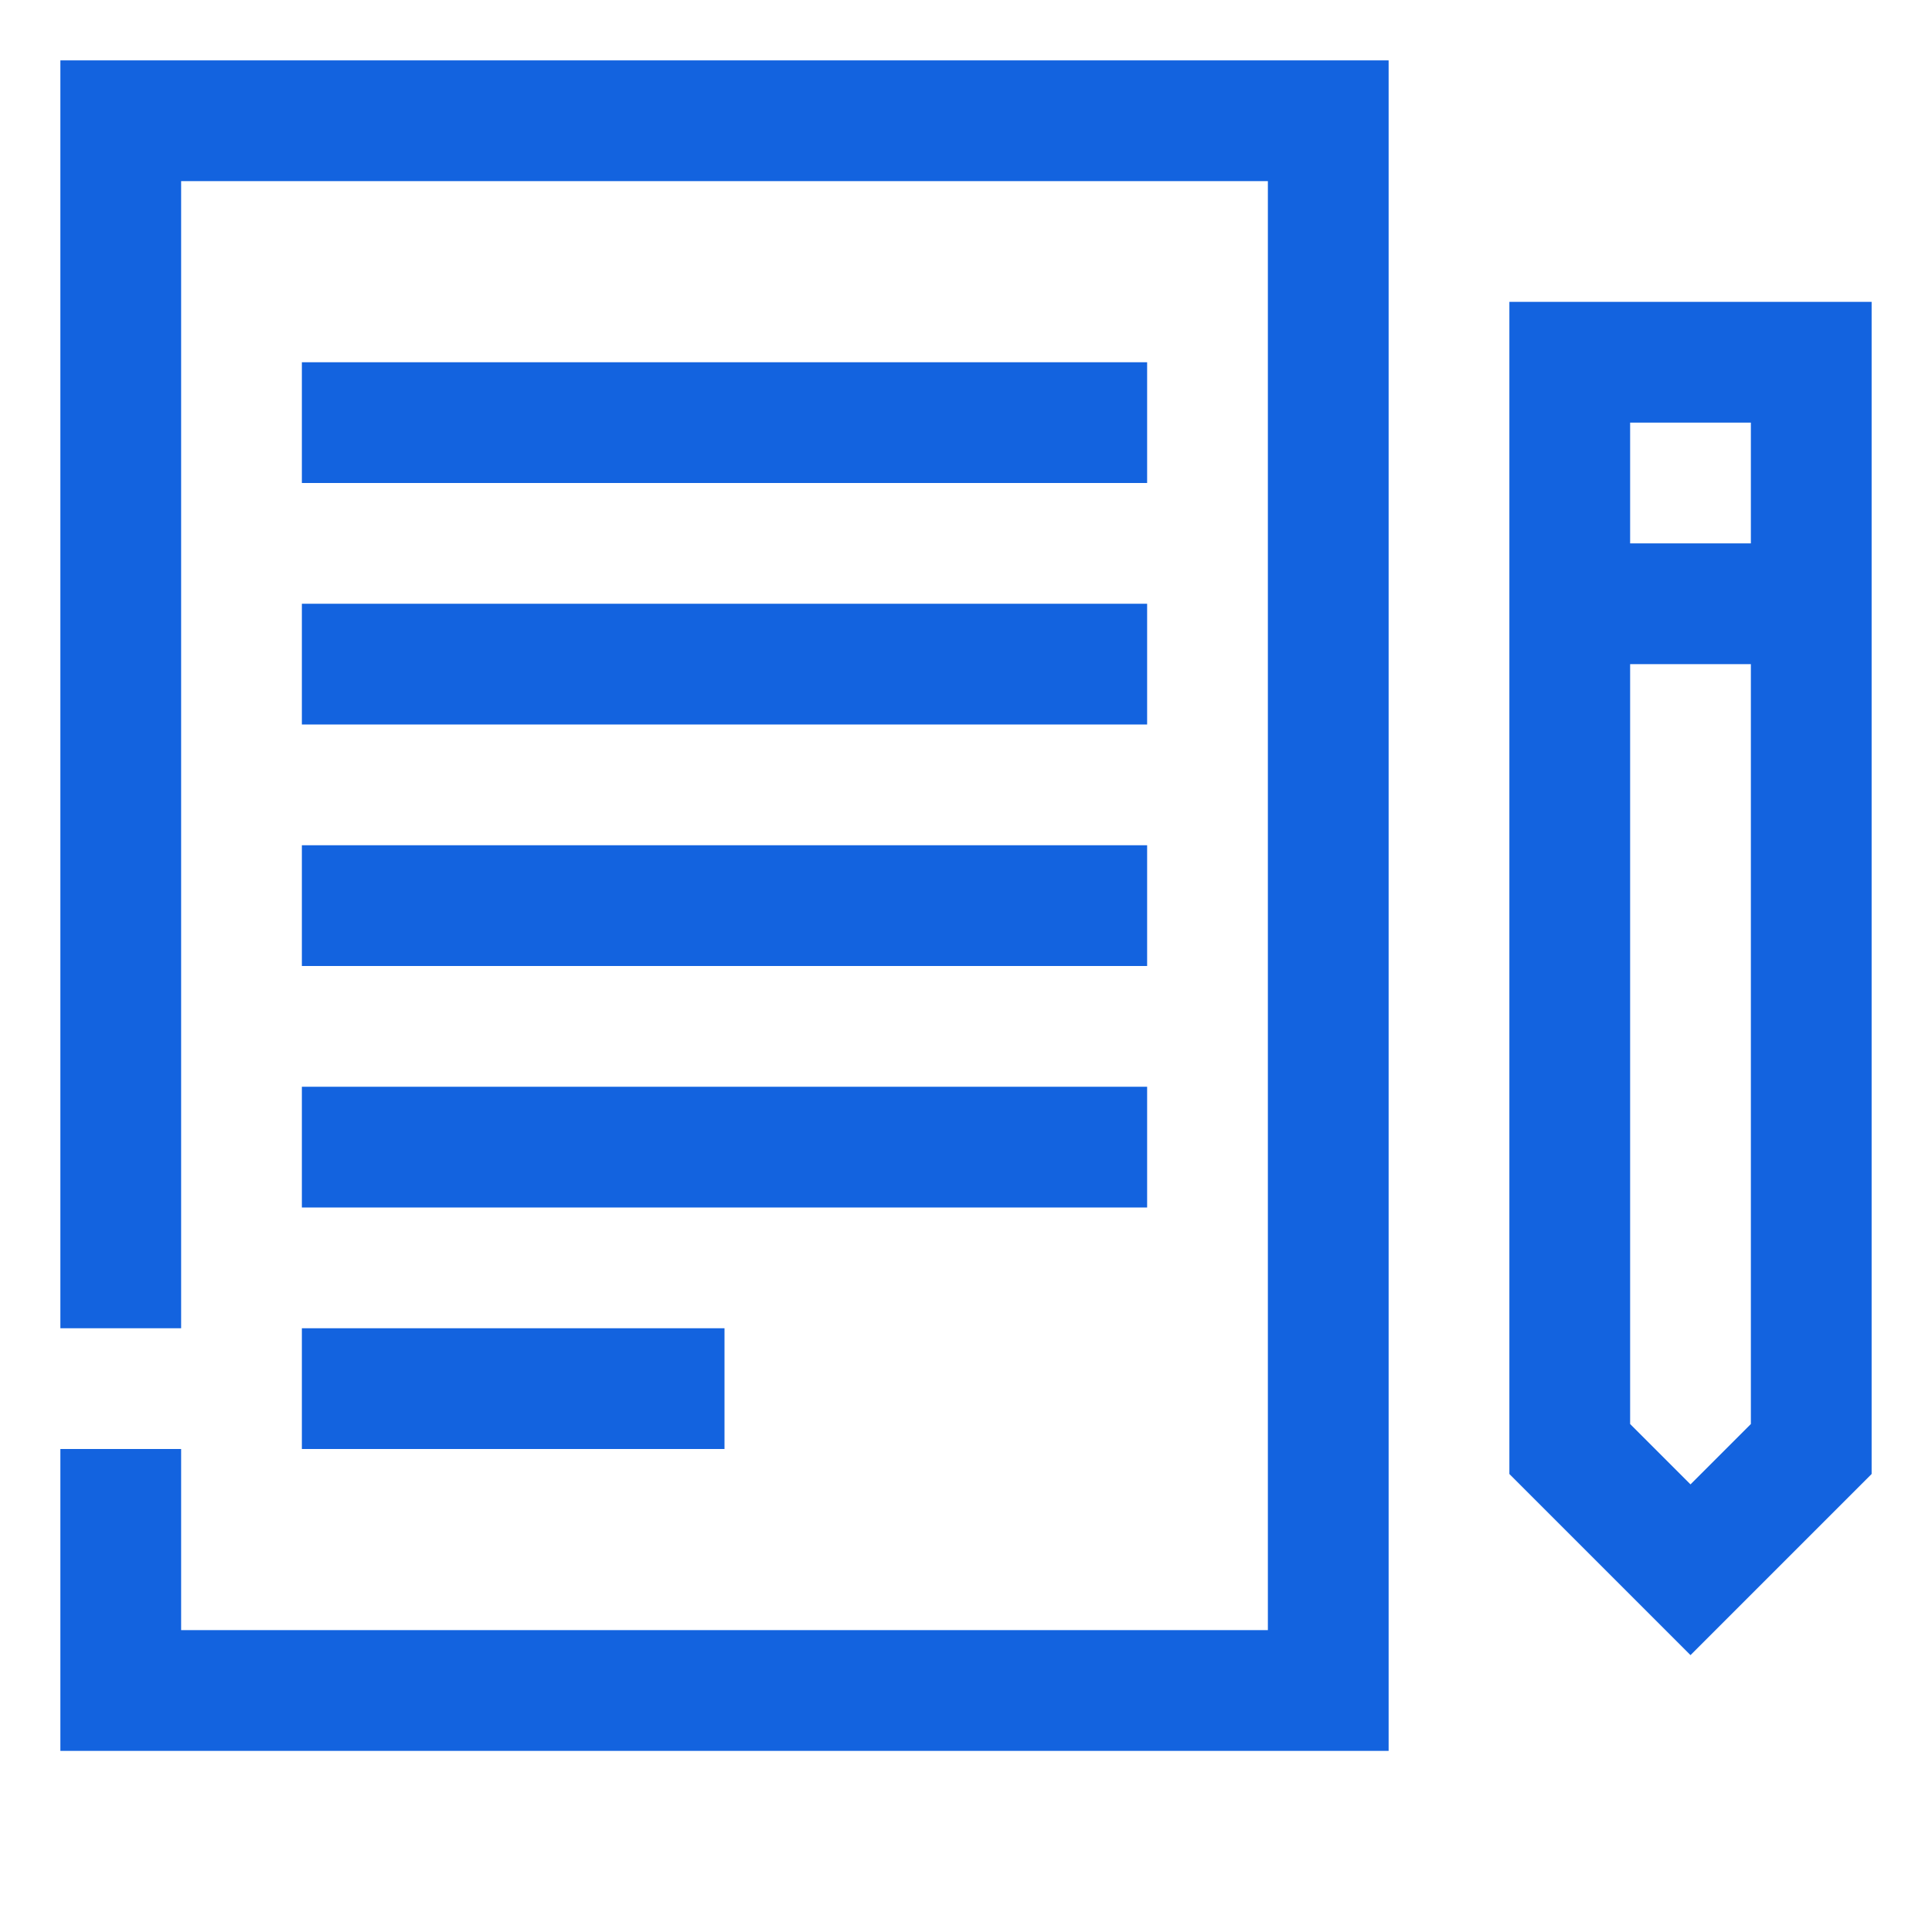
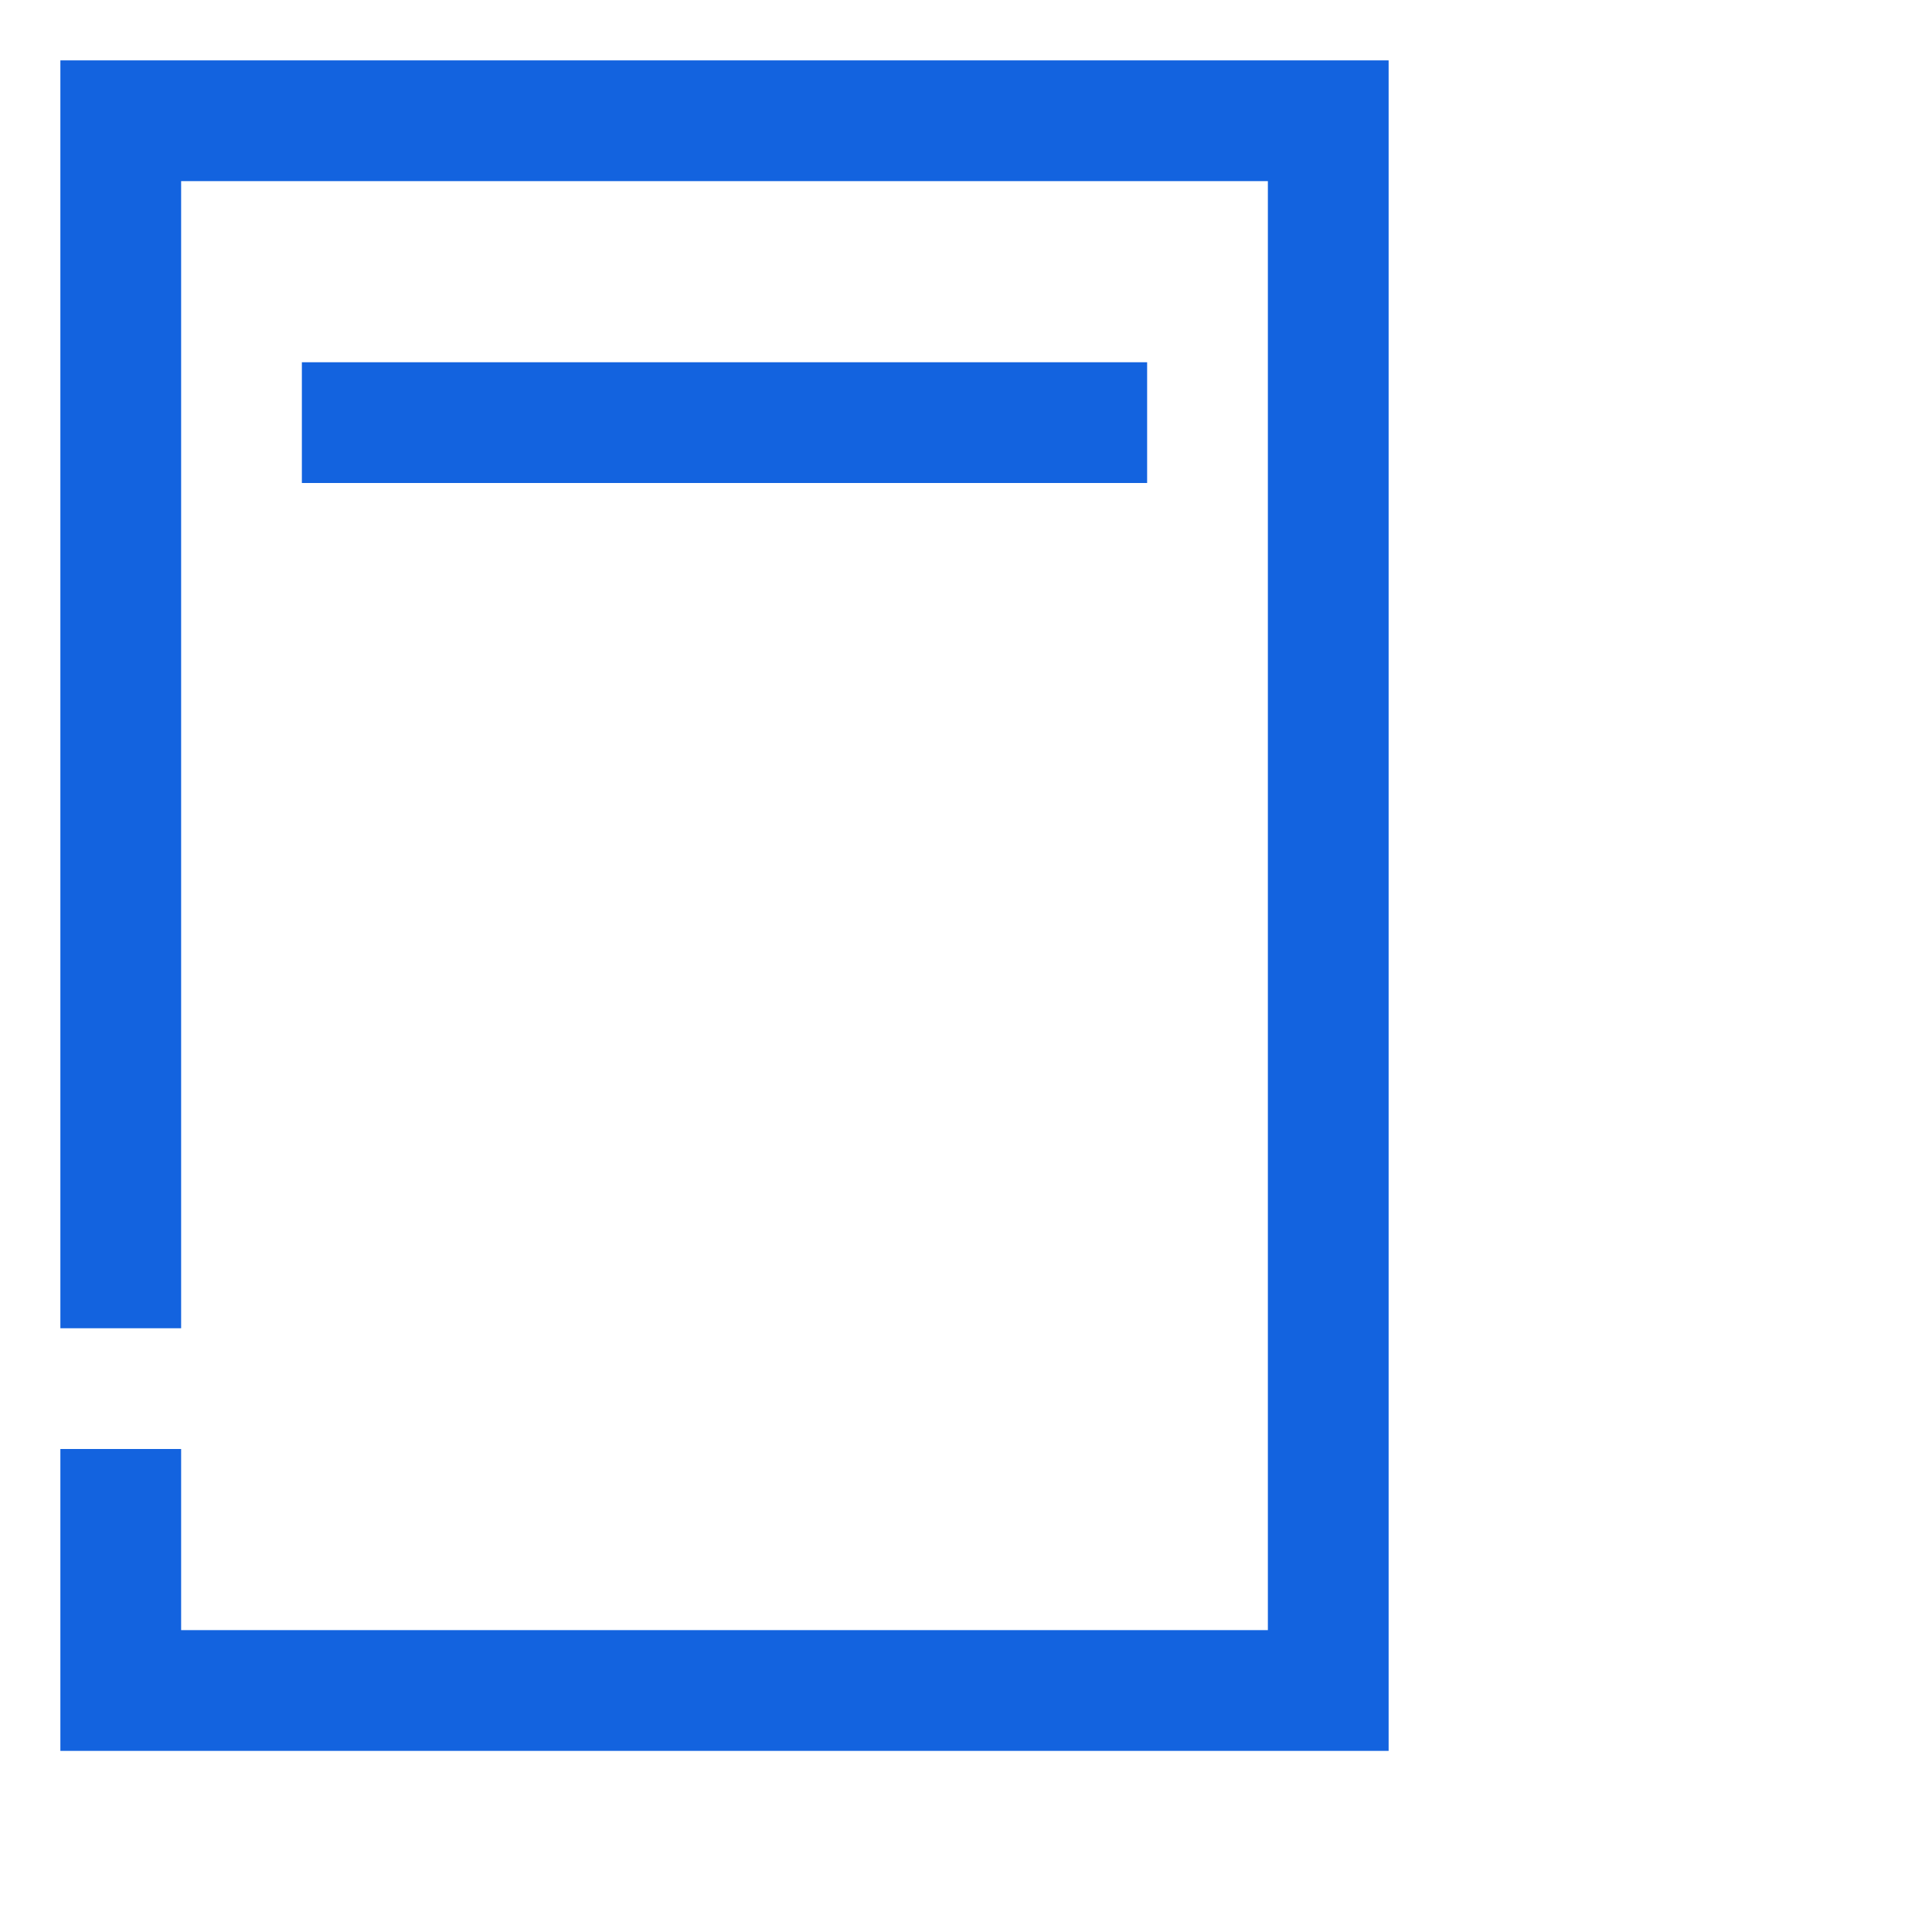
<svg xmlns="http://www.w3.org/2000/svg" width="32" height="32" viewBox="0 0 32 32" fill="none">
  <path d="M1 22H3V3H21V27H3V24H1V29H23V1H1V22Z" fill="#1363DF" />
  <path d="M19 6H5V8H19V6Z" fill="#1363DF" />
-   <path d="M19 10H5V12H19V10Z" fill="#1363DF" />
-   <path d="M19 14H5V16H19V14Z" fill="#1363DF" />
-   <path d="M19 18H5V20H19V18Z" fill="#1363DF" />
-   <path d="M12 22H5V24H12V22Z" fill="#1363DF" />
-   <path d="M25 5V24.414L28 27.414L31 24.414V5H25ZM29 7V9H27V7H29ZM28 24.586L27 23.586V11H29V23.586L28 24.586Z" fill="#1363DF" />
</svg>